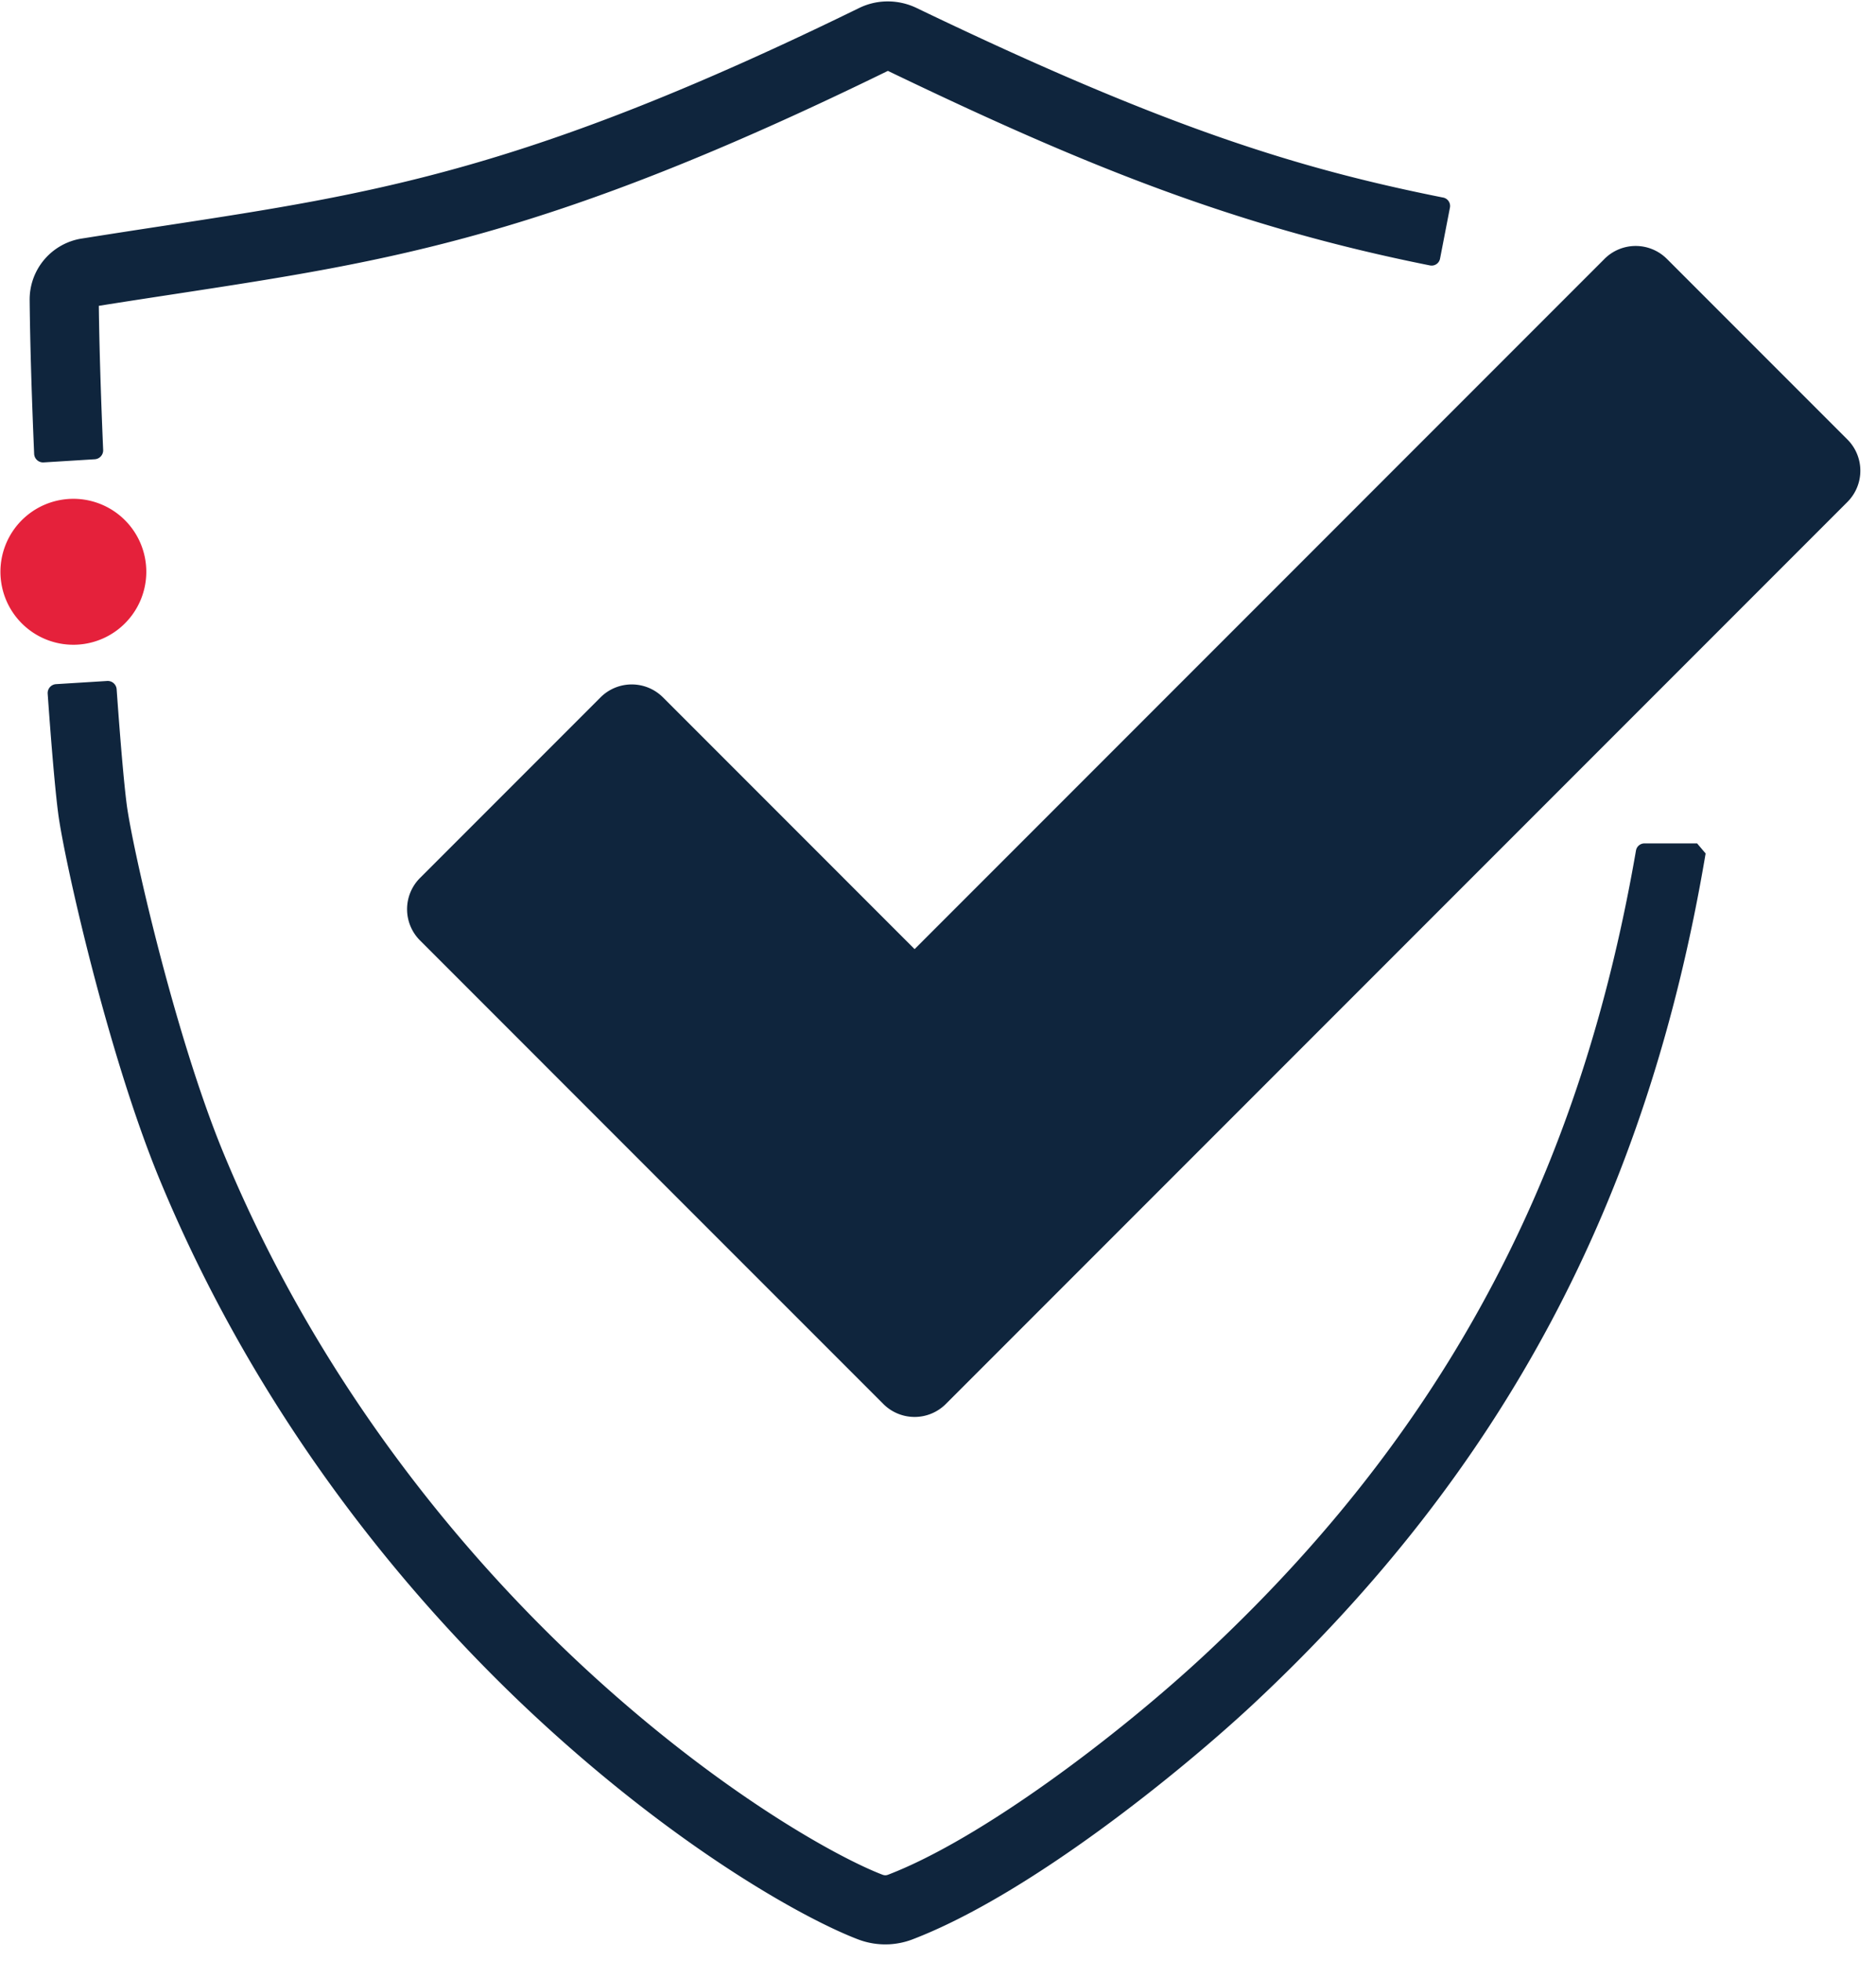
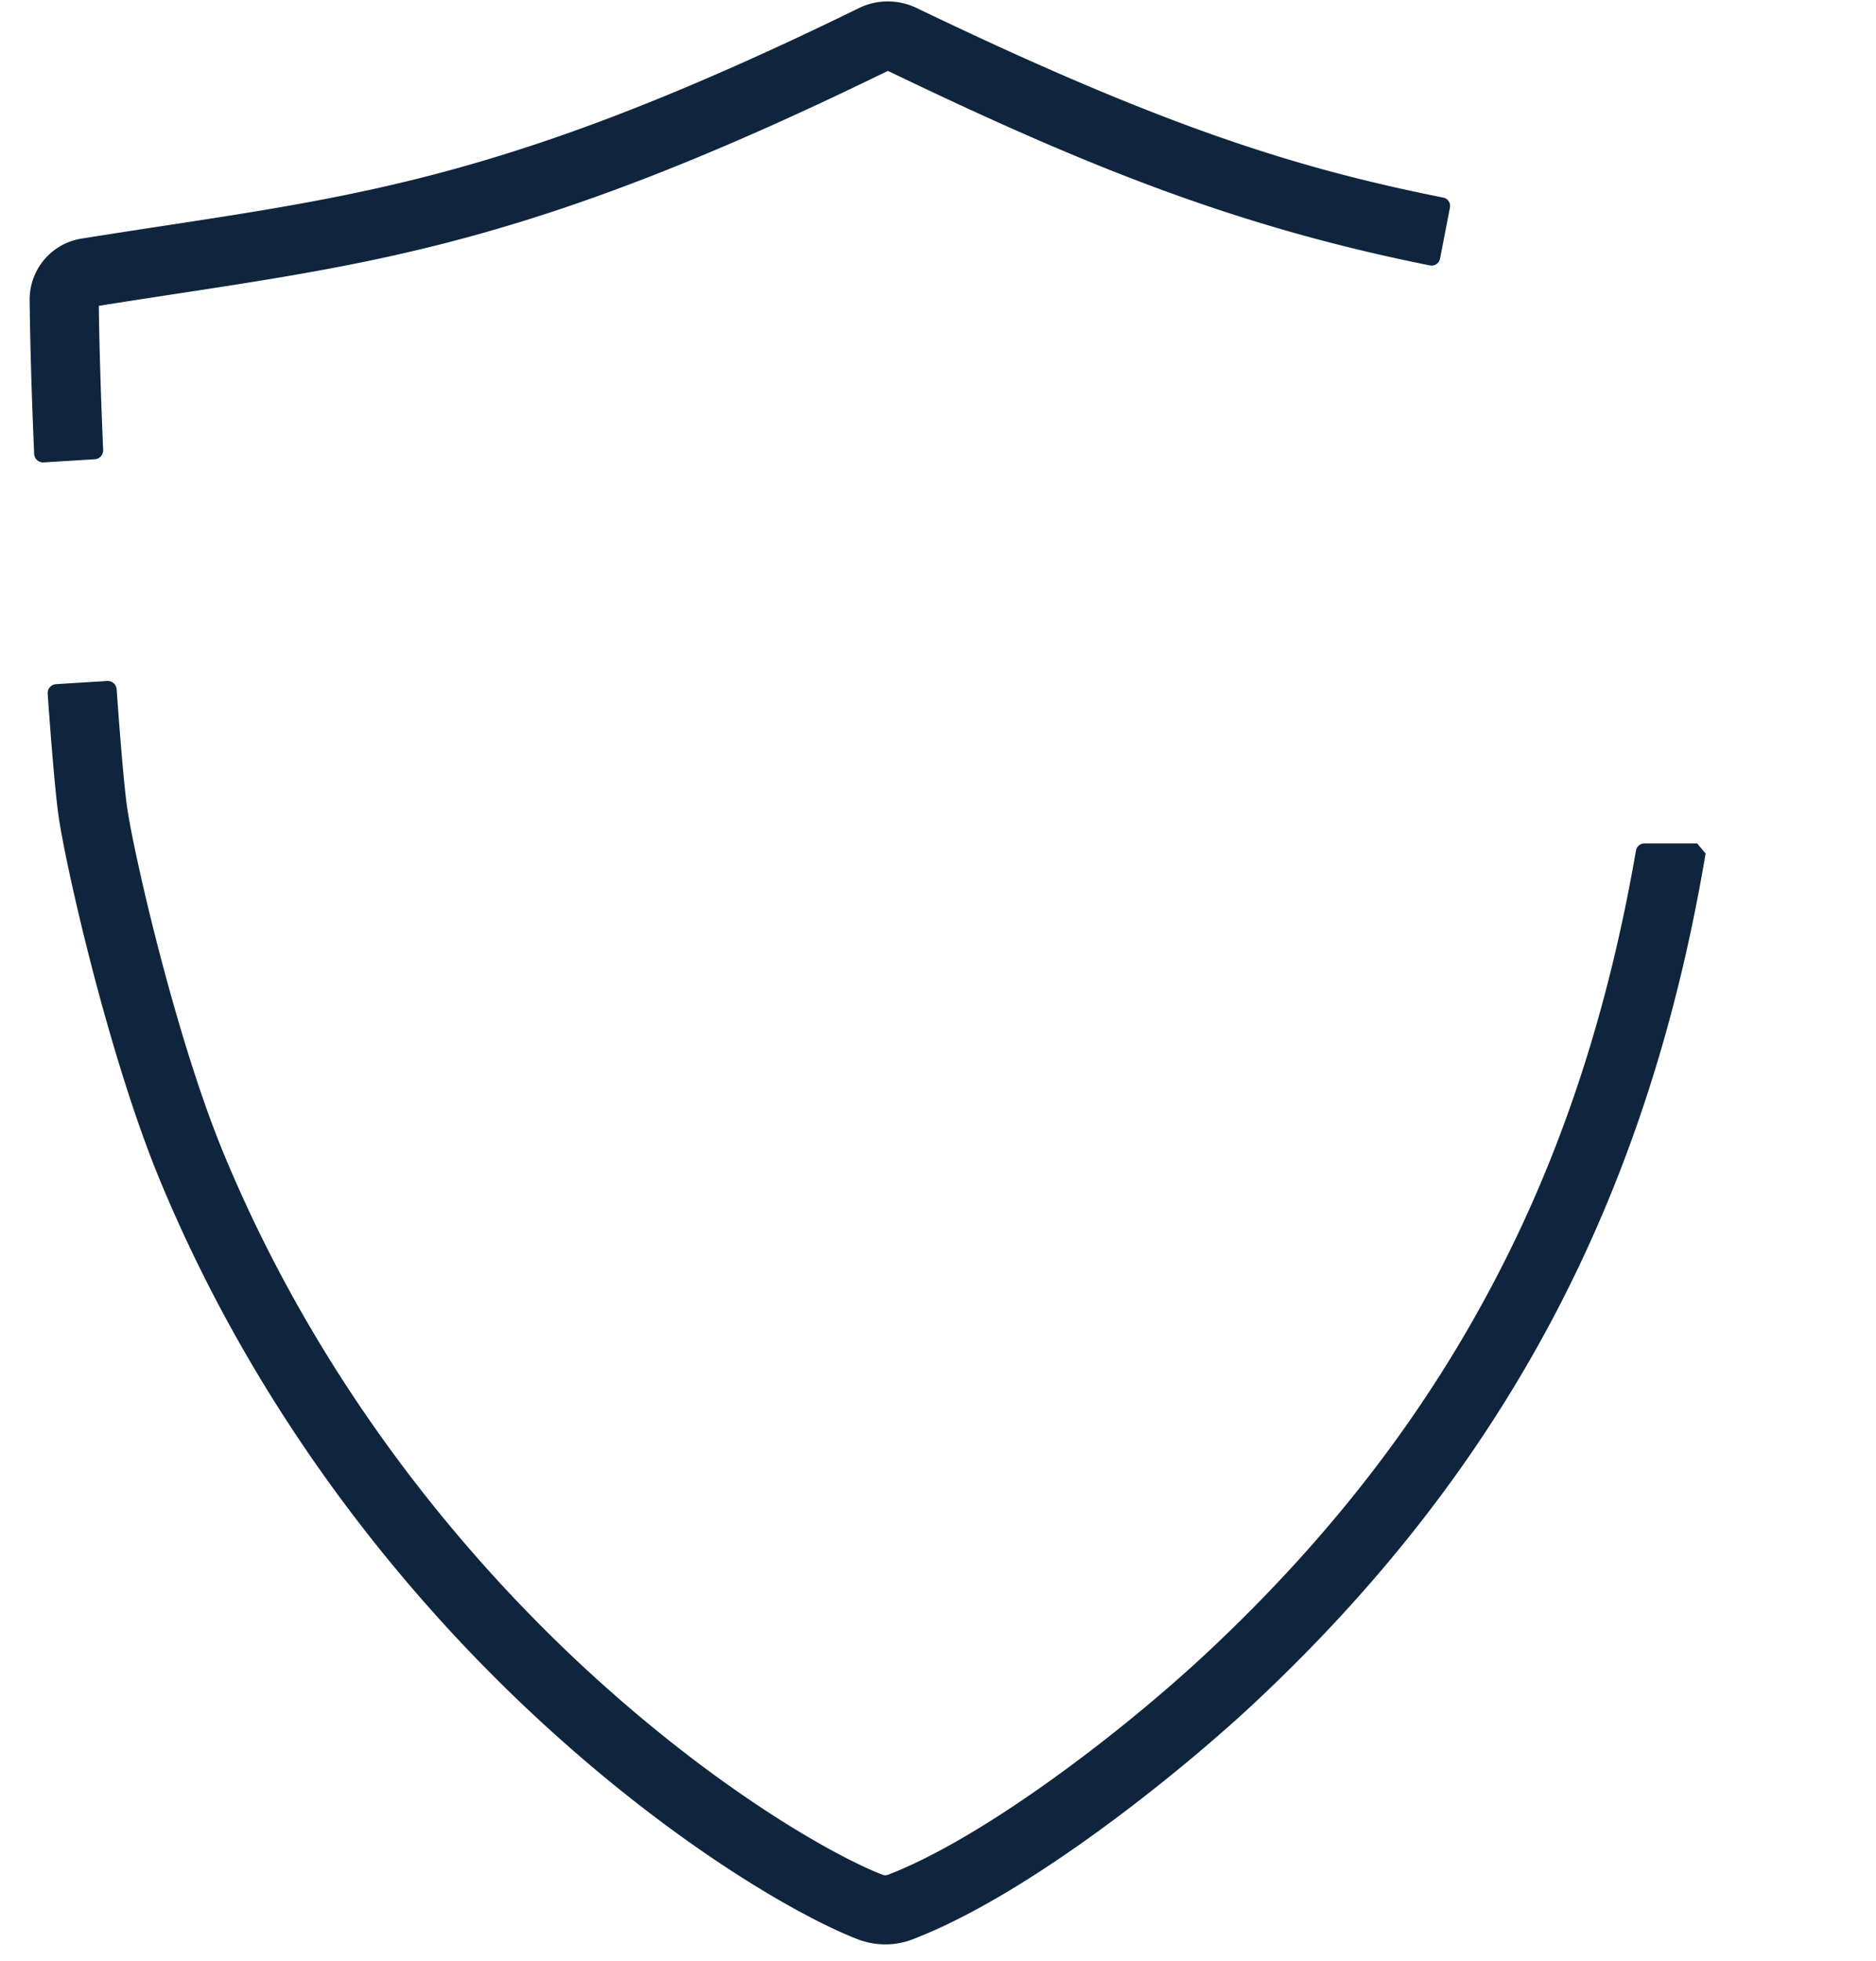
<svg xmlns="http://www.w3.org/2000/svg" width="89" height="93" viewBox="0 0 89 93">
  <g>
    <g>
      <g>
-         <path fill="#0f253d" d="M76.118 12.277L43.39 45.006 31.452 33.068a2.095 2.095 0 0 0-2.962 0l-8.564 8.564a2.094 2.094 0 0 0 0 2.962l11.937 11.938 10.045 10.044a2.095 2.095 0 0 0 2.962 0l42.774-42.774a2.095 2.095 0 0 0 0-2.962l-8.564-8.563a2.094 2.094 0 0 0-2.962 0z" />
-       </g>
+         </g>
      <g transform="rotate(-68.658 3.48 27.115)">
-         <path fill="#e5213b" d="M.022 27.115a3.46 3.46 0 1 1 6.92 0 3.46 3.46 0 0 1-6.92 0z" />
-       </g>
+         </g>
      <g>
        <path fill="#0f253d" d="M68.787 9.845a.407.407 0 0 0-.332-.479h-.003C61.633 8.002 55.357 6.09 43.48.377a3.16 3.16 0 0 0-1.454-.309c-.442.013-.87.118-1.272.314-15.71 7.684-22.939 8.79-32.943 10.32a553.56 553.56 0 0 0-3.8.589l-.13.02a2.926 2.926 0 0 0-2.474 2.935c.021 2.101.1 4.636.213 7.275.01.237.213.42.45.406l2.426-.15a.425.425 0 0 0 .398-.443c-.106-2.48-.182-4.854-.206-6.832 1.254-.2 2.454-.383 3.618-.561 10.278-1.571 17.707-2.706 33.817-10.58 9.206 4.428 16.373 7.357 25.705 9.223l.014.003a.407.407 0 0 0 .476-.323z" />
      </g>
      <g>
        <path fill="#0f253d" d="M78.013 39.993a.407.407 0 0 0-.4.338c-1.23 7.104-3.206 13.357-6.04 19.085-3.466 7.011-8.182 13.243-14.415 19.05-4.116 3.824-10.574 8.72-15.026 10.43a.407.407 0 0 1-.116.026.376.376 0 0 1-.142-.024c-2.056-.783-7.63-3.815-14.012-9.689-5.243-4.827-12.495-13.004-17.267-24.55-2.326-5.64-4.341-14.588-4.586-16.532-.13-1.007-.3-2.98-.475-5.442a.425.425 0 0 0-.45-.394l-2.425.15a.425.425 0 0 0-.397.454c.18 2.538.357 4.581.495 5.647.266 2.113 2.333 11.366 4.808 17.367C12.567 68.01 20.156 76.57 25.643 81.621c6.734 6.199 12.638 9.416 15.062 10.34a3.62 3.62 0 0 0 1.46.235h.018c.383-.021.76-.1 1.12-.239 5.587-2.146 12.74-7.98 16.087-11.091C71.3 69.77 78.147 56.926 80.917 40.47l-.404-.477z" />
      </g>
    </g>
  </g>
</svg>